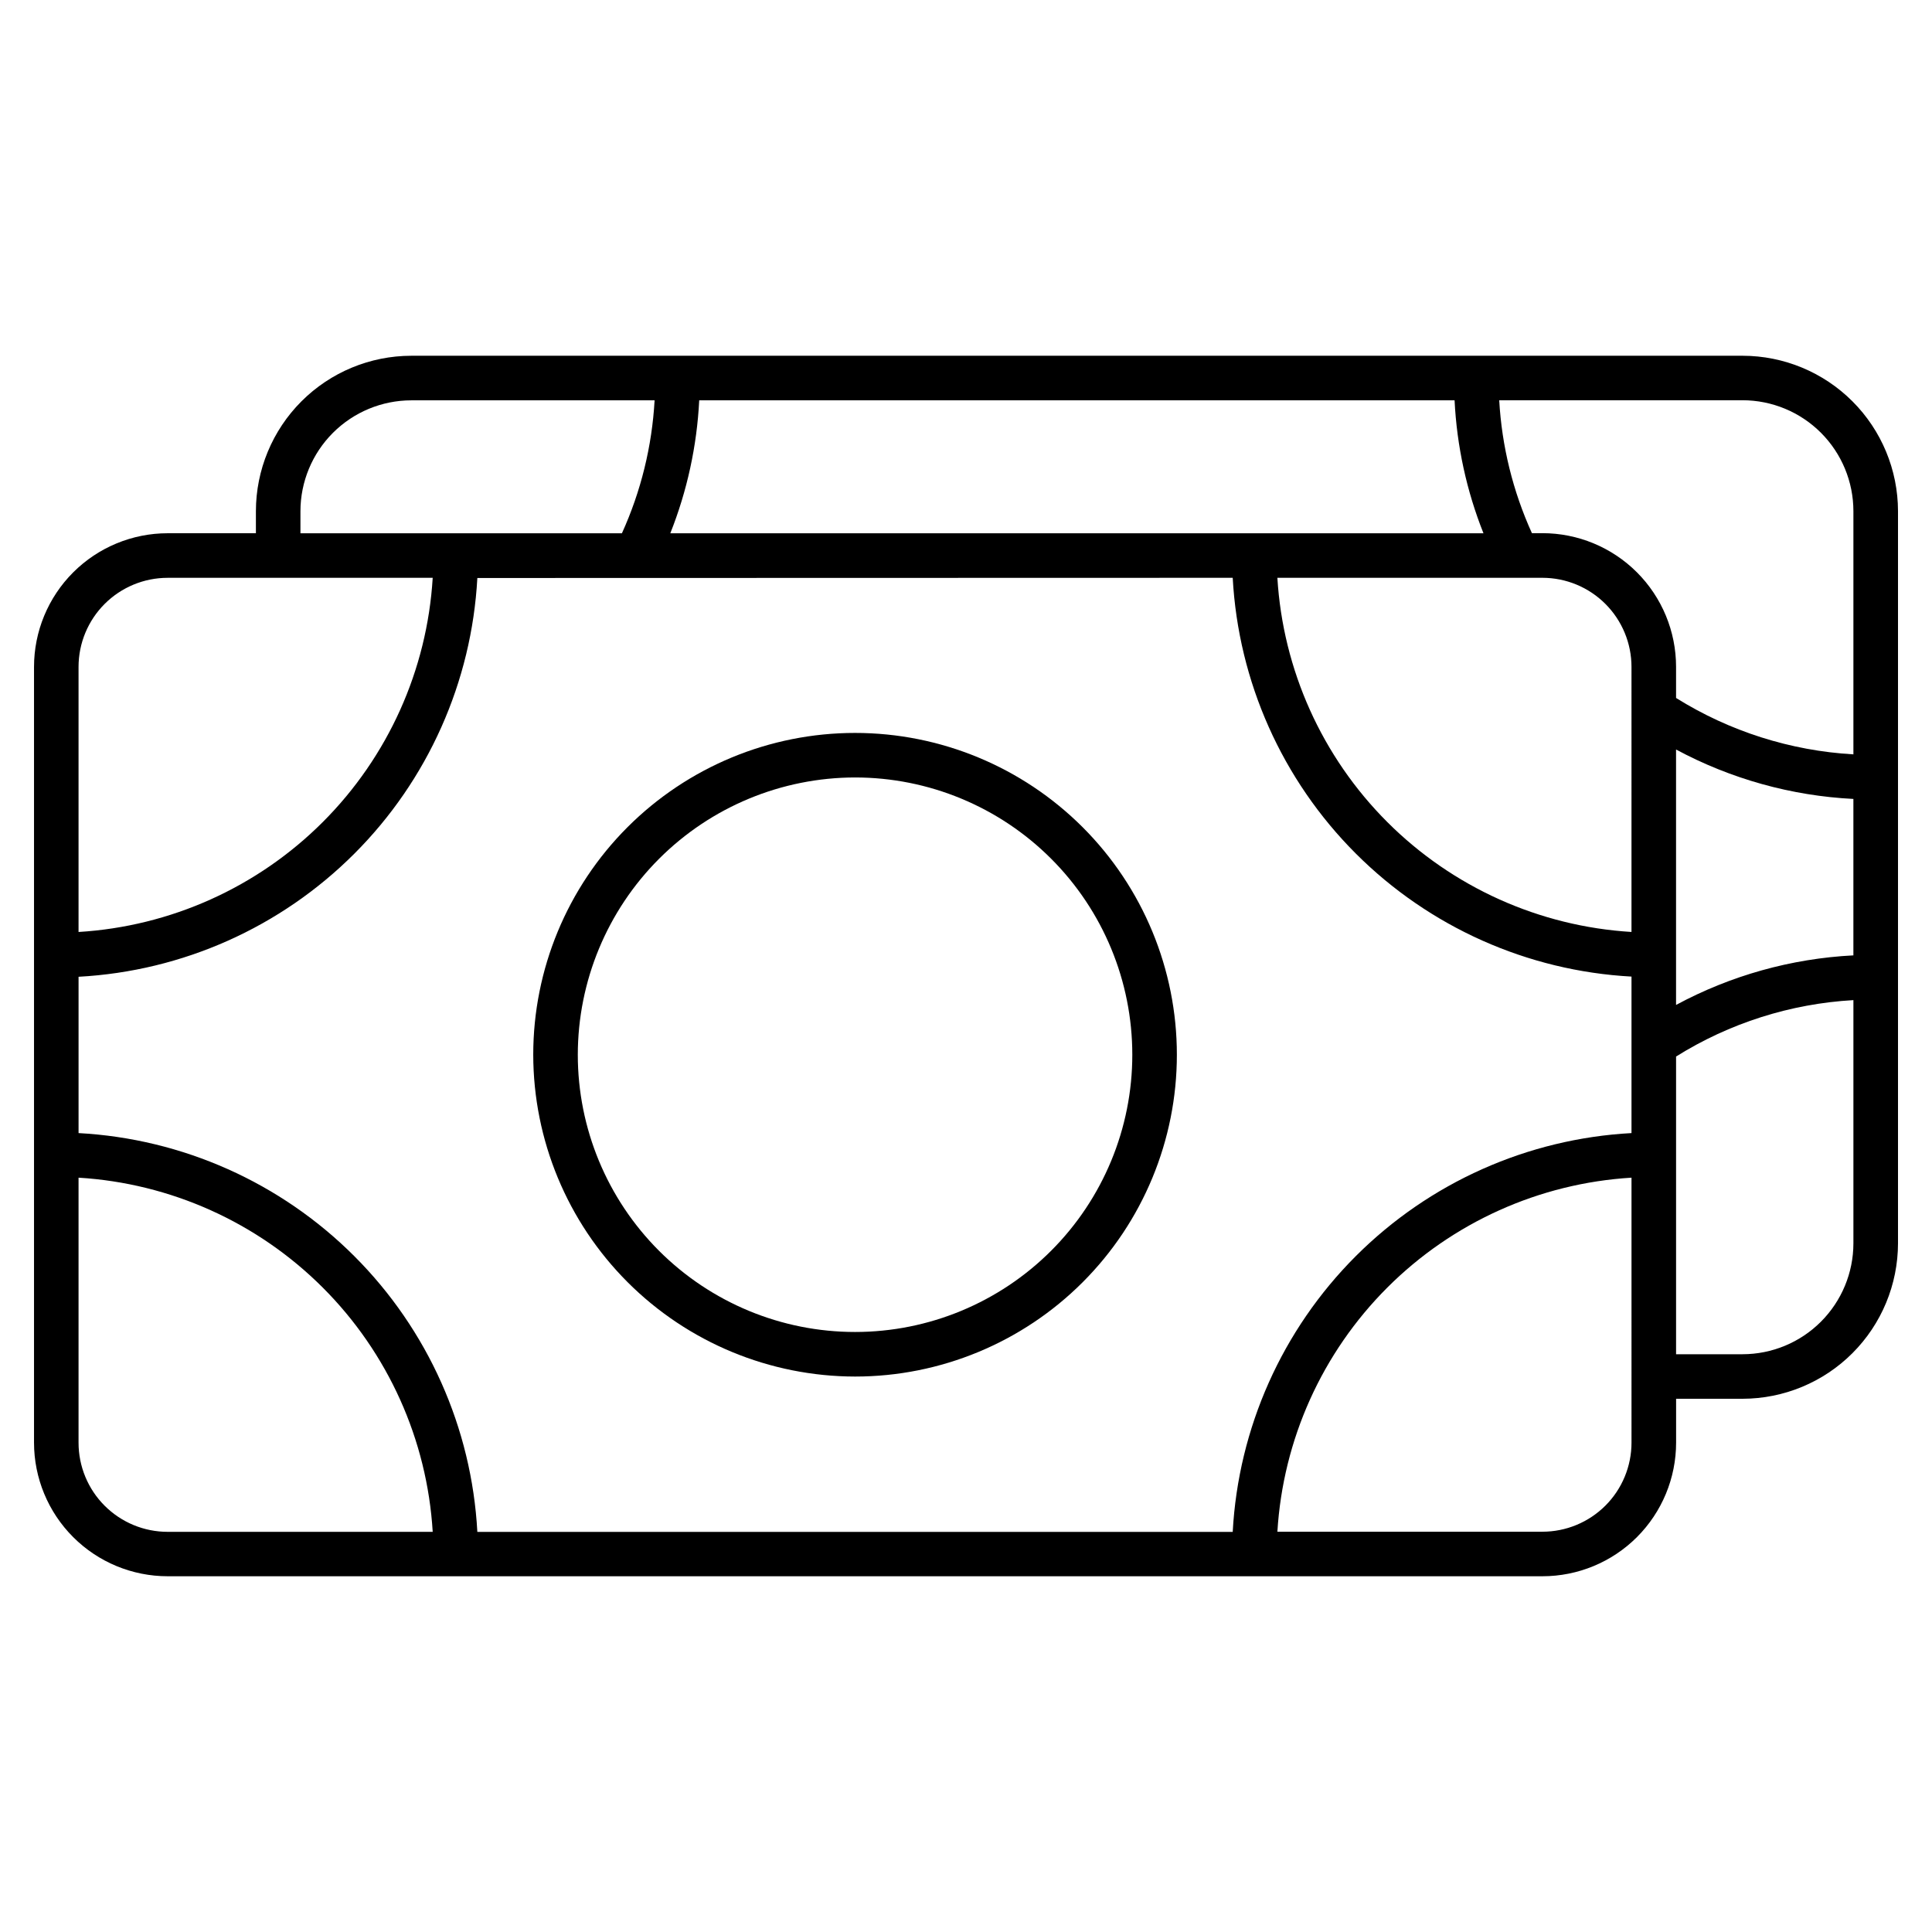
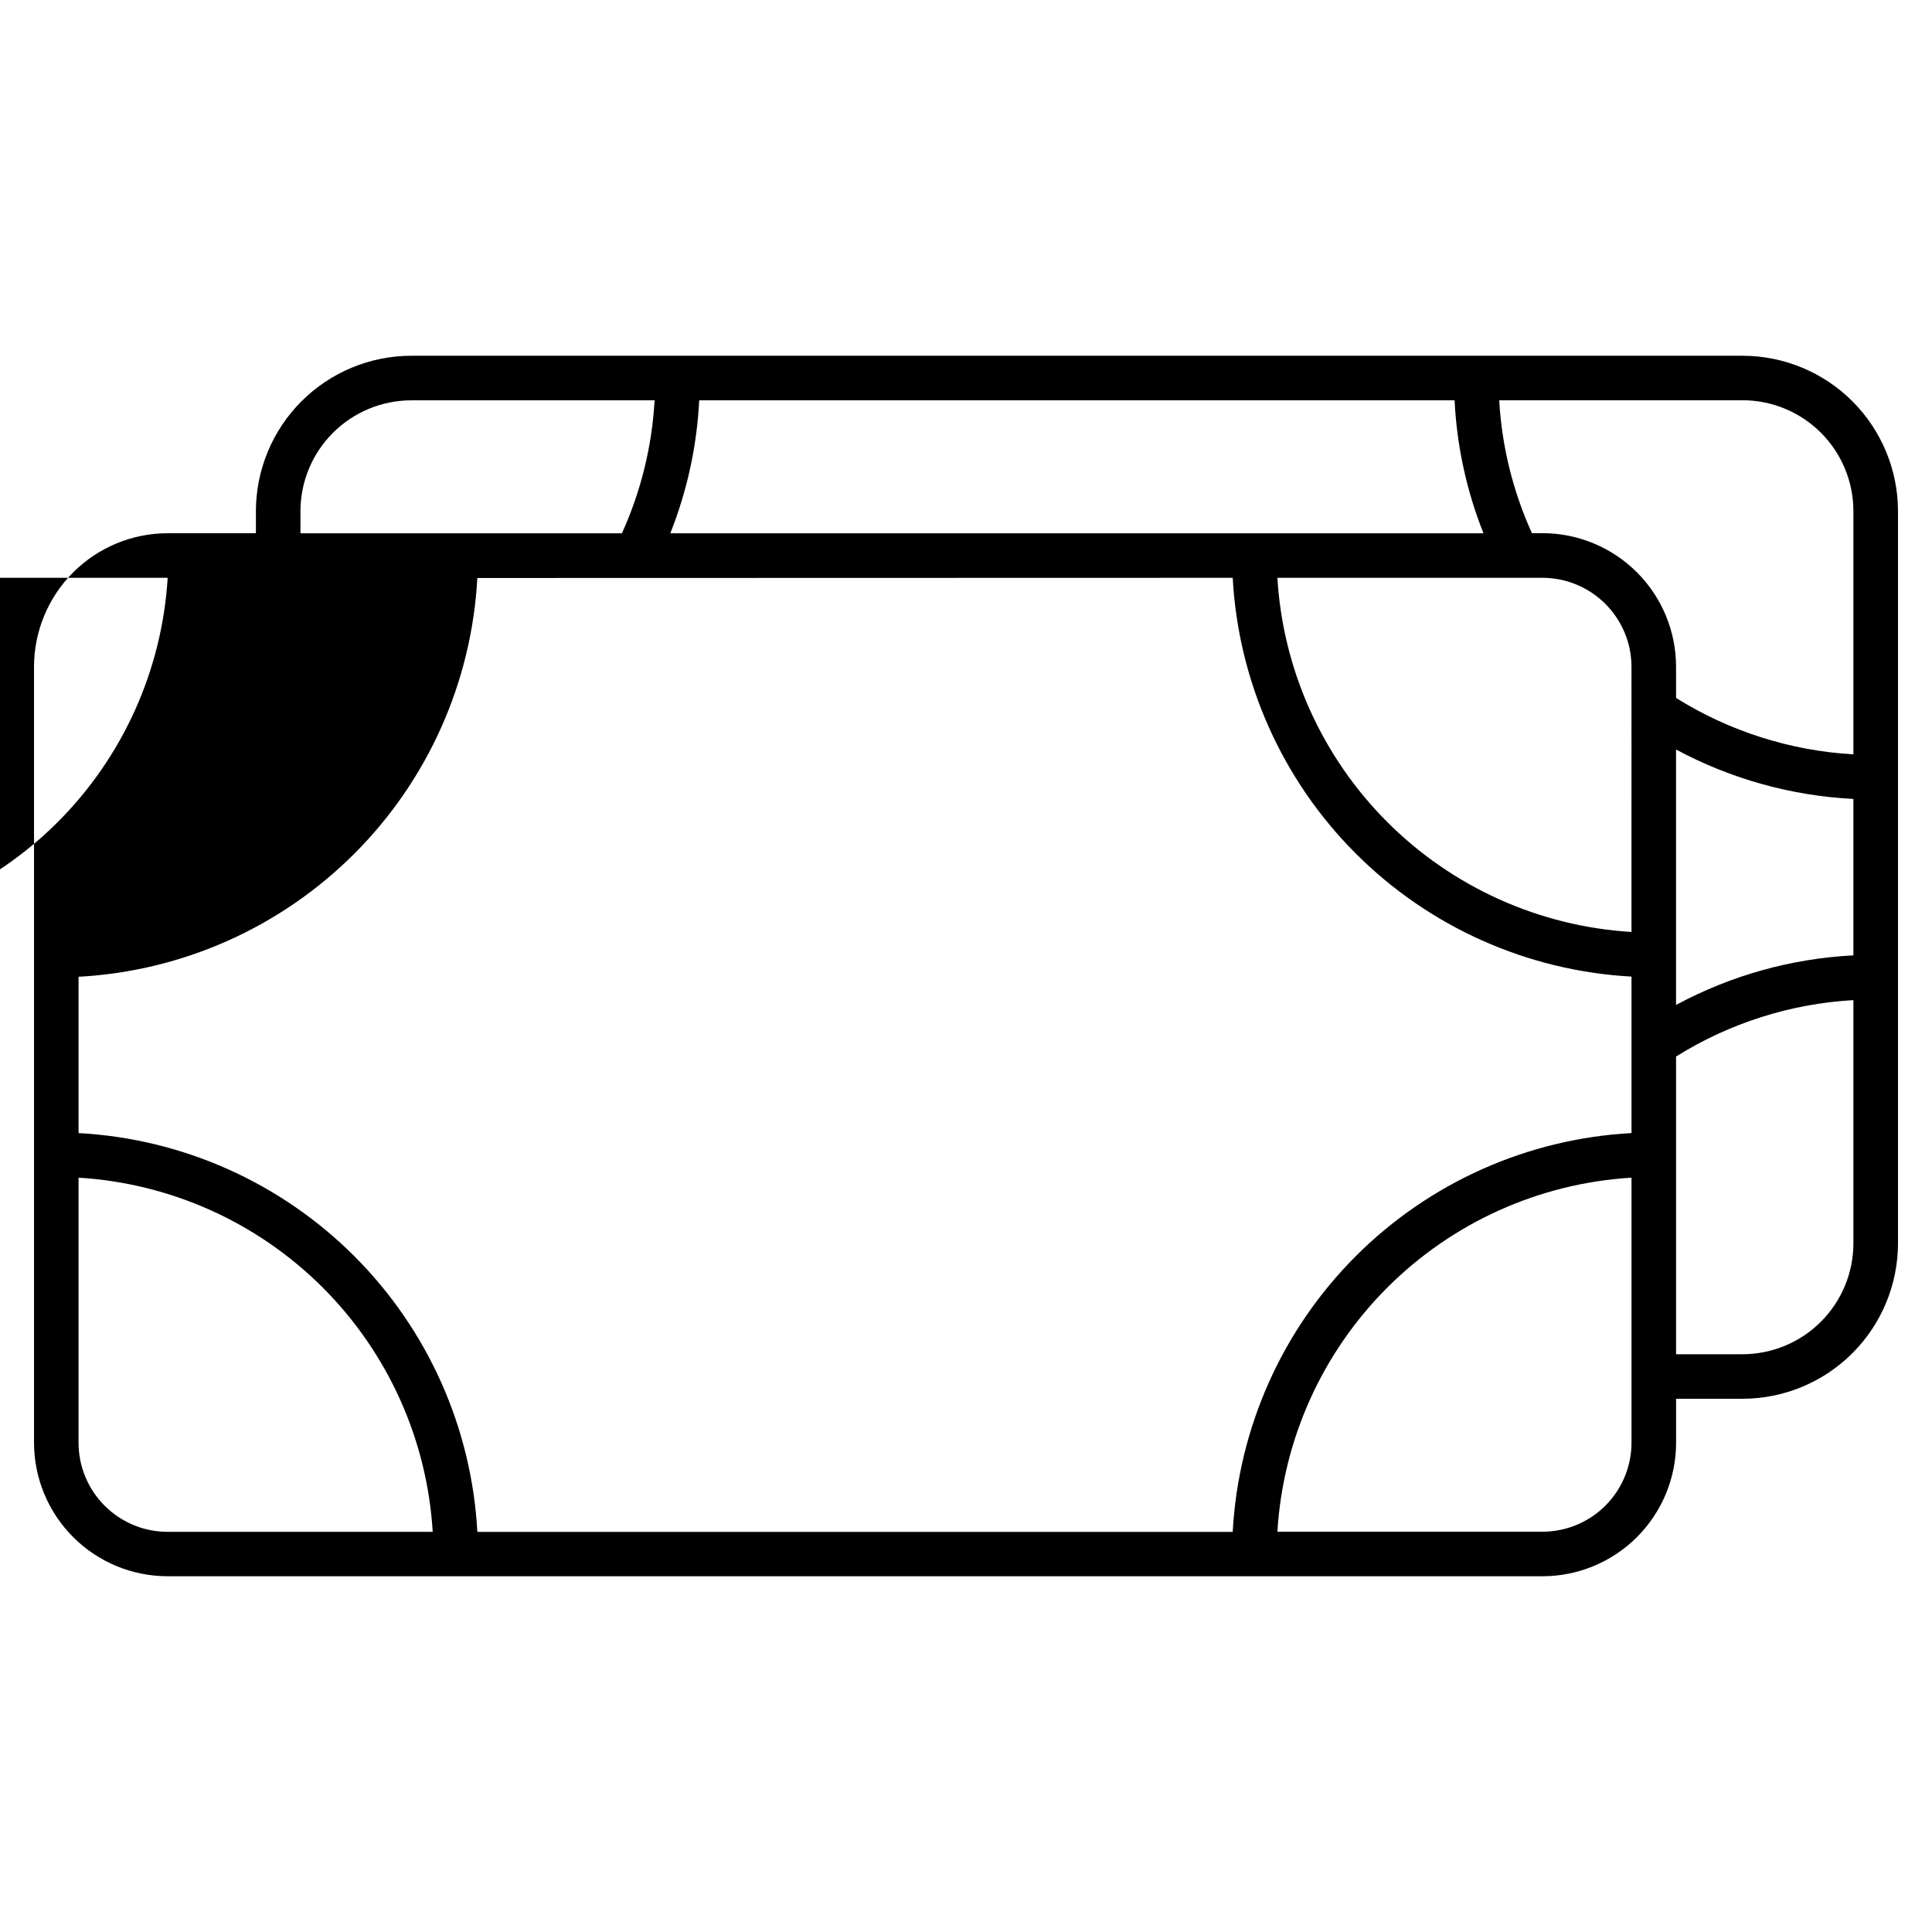
<svg xmlns="http://www.w3.org/2000/svg" fill="#000000" width="800px" height="800px" version="1.1" viewBox="144 144 512 512">
  <g>
-     <path d="m370.6 508.8c22.617 0 44.309-8.984 60.305-24.98 15.992-15.992 24.977-37.684 24.977-60.305 0-22.617-8.984-44.309-24.977-60.305-15.996-15.992-37.688-24.977-60.305-24.977-22.621 0-44.312 8.984-60.305 24.977-15.996 15.996-24.98 37.688-24.98 60.305 0.027 22.609 9.02 44.289 25.008 60.277 15.988 15.988 37.664 24.98 60.277 25.008zm0-158.76v-0.004c19.484 0 38.176 7.742 51.953 21.523 13.781 13.777 21.52 32.465 21.52 51.953s-7.738 38.176-21.52 51.957c-13.777 13.777-32.469 21.52-51.953 21.52-19.488 0-38.176-7.742-51.957-21.52-13.777-13.781-21.52-32.469-21.52-51.957 0.02-19.48 7.769-38.156 21.543-51.93 13.773-13.777 32.453-21.523 51.934-21.547z" />
-     <path d="m605.8 238.28h-352.8c-10.922 0.012-21.387 4.352-29.109 12.074-7.719 7.719-12.062 18.188-12.074 29.105v5.856h-23.379c-9.395 0-18.406 3.734-25.047 10.375-6.644 6.644-10.375 15.656-10.375 25.051v205.56c0 9.395 3.731 18.402 10.375 25.047 6.641 6.644 15.652 10.375 25.047 10.375h364.32c9.395 0 18.406-3.731 25.051-10.375 6.641-6.644 10.375-15.652 10.375-25.047v-11.609h17.625v-0.004c10.918-0.016 21.383-4.359 29.102-12.082 7.723-7.723 12.062-18.188 12.078-29.109v-194.04c-0.016-10.918-4.356-21.383-12.078-29.105-7.719-7.719-18.188-12.062-29.105-12.074zm29.371 41.18v64.453c-16.672-0.957-32.836-6.098-46.996-14.945v-8.246c0-9.395-3.734-18.406-10.375-25.051-6.644-6.641-15.656-10.375-25.051-10.375h-2.773c-5.043-11.105-7.984-23.051-8.668-35.227h64.492c7.789 0.008 15.258 3.106 20.766 8.617 5.508 5.512 8.602 12.984 8.605 20.773zm-164.49 17.664c1.496 27.543 13.109 53.566 32.613 73.07 19.504 19.504 45.527 31.117 73.07 32.613v41.473c-27.543 1.496-53.562 13.109-73.07 32.613-19.504 19.508-31.117 45.527-32.613 73.07h-200.18c-1.492-27.543-13.105-53.566-32.609-73.07-19.508-19.508-45.527-31.121-73.074-32.613v-41.426c27.547-1.488 53.57-13.102 73.074-32.609 19.508-19.504 31.117-45.527 32.609-73.07zm105.68 93.855c-24.406-1.48-47.43-11.84-64.719-29.133-17.289-17.293-27.652-40.316-29.125-64.723h70.227c6.266 0 12.27 2.488 16.699 6.918 4.43 4.43 6.918 10.434 6.918 16.699zm-254.72-105.66c4.465-11.242 7.051-23.145 7.656-35.227h200.18c0.594 12.082 3.18 23.988 7.656 35.227zm266.53 57.309c14.5 7.793 30.555 12.27 46.996 13.098v41.457c-16.445 0.84-32.5 5.328-46.996 13.137zm-364.55-63.164c0.008-7.785 3.106-15.254 8.613-20.758 5.508-5.508 12.973-8.605 20.762-8.613h64.48c-0.684 12.176-3.617 24.121-8.66 35.227h-85.195zm-35.188 17.664h70.238c-1.477 24.41-11.84 47.434-29.129 64.723-17.293 17.293-40.316 27.652-64.727 29.133v-70.238c0-6.266 2.488-12.27 6.918-16.699 4.43-4.43 10.438-6.918 16.699-6.918zm-23.617 229.18v-70.211c24.41 1.477 47.434 11.84 64.727 29.133 17.289 17.289 27.652 40.312 29.129 64.723h-70.238c-6.269 0-12.281-2.492-16.711-6.93-4.43-4.434-6.914-10.449-6.906-16.715zm411.55 0c0 6.262-2.488 12.27-6.918 16.699-4.43 4.426-10.434 6.914-16.699 6.914h-70.227c1.48-24.402 11.844-47.418 29.133-64.703 17.289-17.285 40.309-27.645 64.711-29.121zm29.43-23.418-17.621-0.004v-78.895c14.156-8.859 30.32-14 46.996-14.949v64.461c-0.008 7.789-3.106 15.258-8.613 20.766-5.504 5.508-12.973 8.609-20.758 8.617z" />
+     <path d="m605.8 238.28h-352.8c-10.922 0.012-21.387 4.352-29.109 12.074-7.719 7.719-12.062 18.188-12.074 29.105v5.856h-23.379c-9.395 0-18.406 3.734-25.047 10.375-6.644 6.644-10.375 15.656-10.375 25.051v205.56c0 9.395 3.731 18.402 10.375 25.047 6.641 6.644 15.652 10.375 25.047 10.375h364.32c9.395 0 18.406-3.731 25.051-10.375 6.641-6.644 10.375-15.652 10.375-25.047v-11.609h17.625v-0.004c10.918-0.016 21.383-4.359 29.102-12.082 7.723-7.723 12.062-18.188 12.078-29.109v-194.04c-0.016-10.918-4.356-21.383-12.078-29.105-7.719-7.719-18.188-12.062-29.105-12.074zm29.371 41.18v64.453c-16.672-0.957-32.836-6.098-46.996-14.945v-8.246c0-9.395-3.734-18.406-10.375-25.051-6.644-6.641-15.656-10.375-25.051-10.375h-2.773c-5.043-11.105-7.984-23.051-8.668-35.227h64.492c7.789 0.008 15.258 3.106 20.766 8.617 5.508 5.512 8.602 12.984 8.605 20.773zm-164.49 17.664c1.496 27.543 13.109 53.566 32.613 73.07 19.504 19.504 45.527 31.117 73.07 32.613v41.473c-27.543 1.496-53.562 13.109-73.07 32.613-19.504 19.508-31.117 45.527-32.613 73.07h-200.18c-1.492-27.543-13.105-53.566-32.609-73.07-19.508-19.508-45.527-31.121-73.074-32.613v-41.426c27.547-1.488 53.57-13.102 73.074-32.609 19.508-19.504 31.117-45.527 32.609-73.07zm105.68 93.855c-24.406-1.48-47.43-11.84-64.719-29.133-17.289-17.293-27.652-40.316-29.125-64.723h70.227c6.266 0 12.27 2.488 16.699 6.918 4.43 4.43 6.918 10.434 6.918 16.699zm-254.72-105.66c4.465-11.242 7.051-23.145 7.656-35.227h200.18c0.594 12.082 3.18 23.988 7.656 35.227zm266.53 57.309c14.5 7.793 30.555 12.27 46.996 13.098v41.457c-16.445 0.84-32.5 5.328-46.996 13.137zm-364.55-63.164c0.008-7.785 3.106-15.254 8.613-20.758 5.508-5.508 12.973-8.605 20.762-8.613h64.48c-0.684 12.176-3.617 24.121-8.66 35.227h-85.195zm-35.188 17.664c-1.477 24.41-11.84 47.434-29.129 64.723-17.293 17.293-40.316 27.652-64.727 29.133v-70.238c0-6.266 2.488-12.27 6.918-16.699 4.43-4.43 10.438-6.918 16.699-6.918zm-23.617 229.18v-70.211c24.41 1.477 47.434 11.84 64.727 29.133 17.289 17.289 27.652 40.312 29.129 64.723h-70.238c-6.269 0-12.281-2.492-16.711-6.93-4.43-4.434-6.914-10.449-6.906-16.715zm411.55 0c0 6.262-2.488 12.27-6.918 16.699-4.43 4.426-10.434 6.914-16.699 6.914h-70.227c1.48-24.402 11.844-47.418 29.133-64.703 17.289-17.285 40.309-27.645 64.711-29.121zm29.43-23.418-17.621-0.004v-78.895c14.156-8.859 30.32-14 46.996-14.949v64.461c-0.008 7.789-3.106 15.258-8.613 20.766-5.504 5.508-12.973 8.609-20.758 8.617z" />
  </g>
</svg>